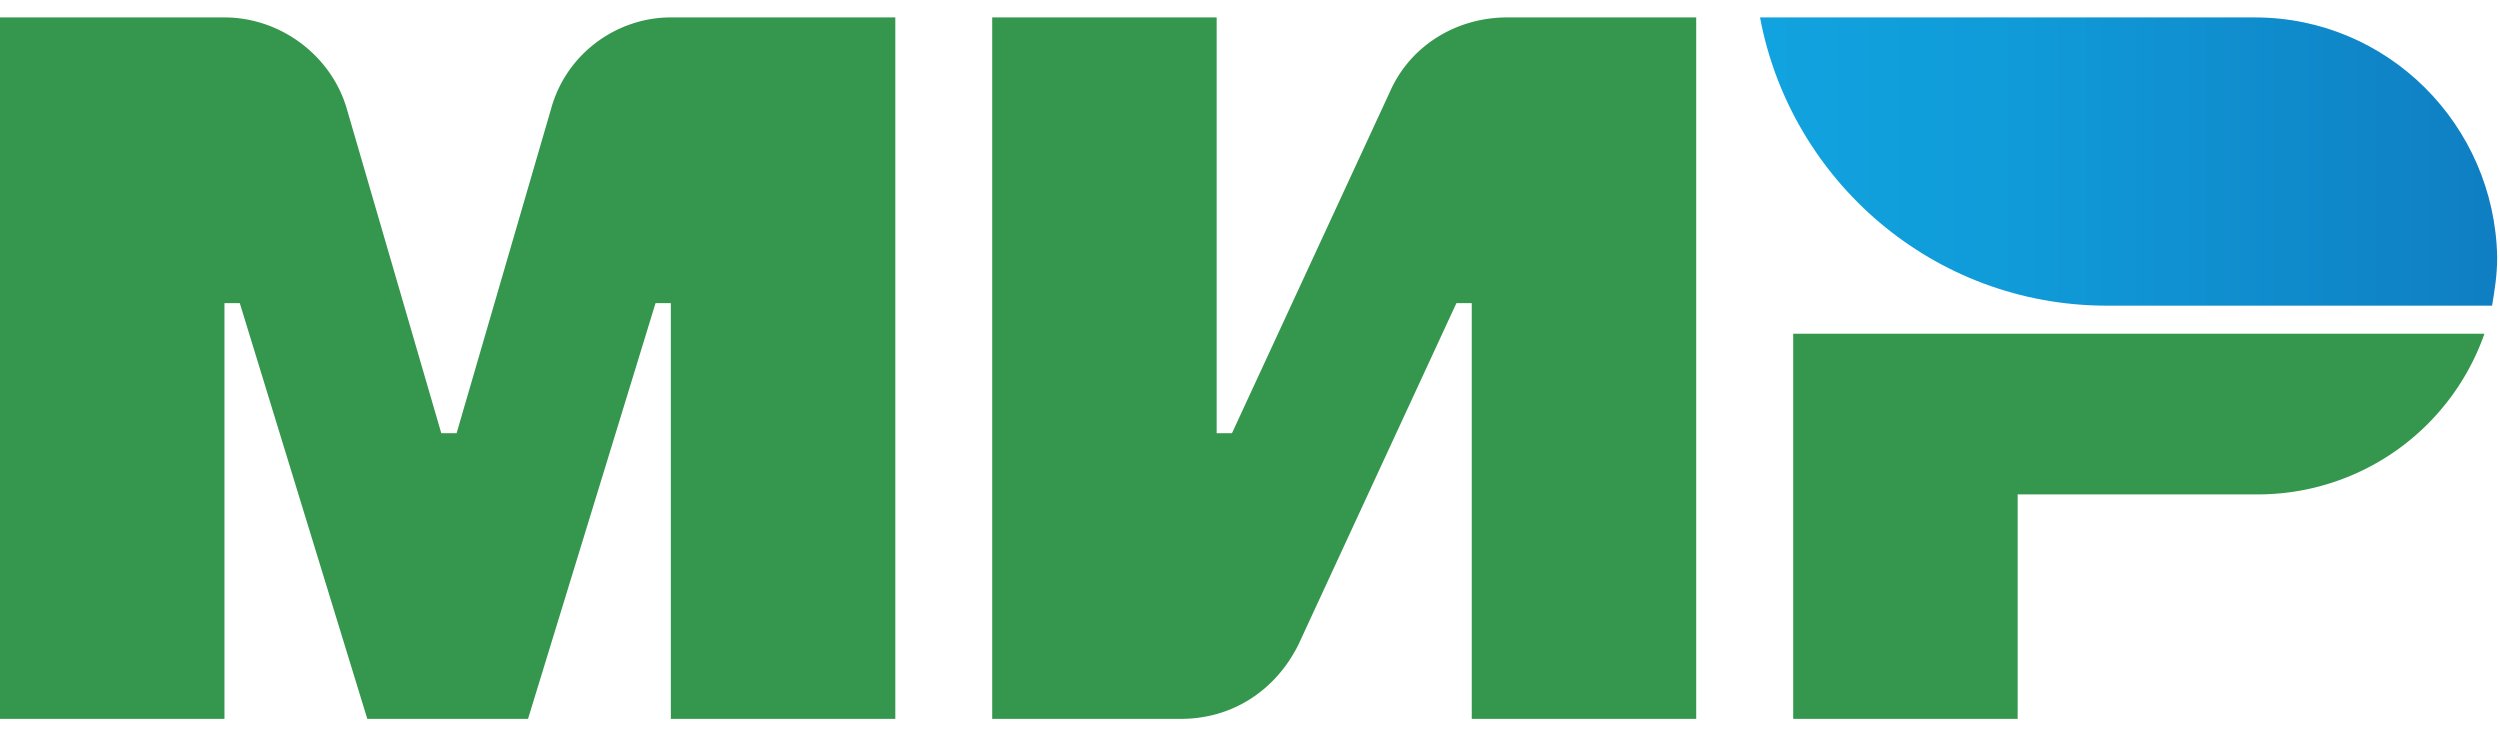
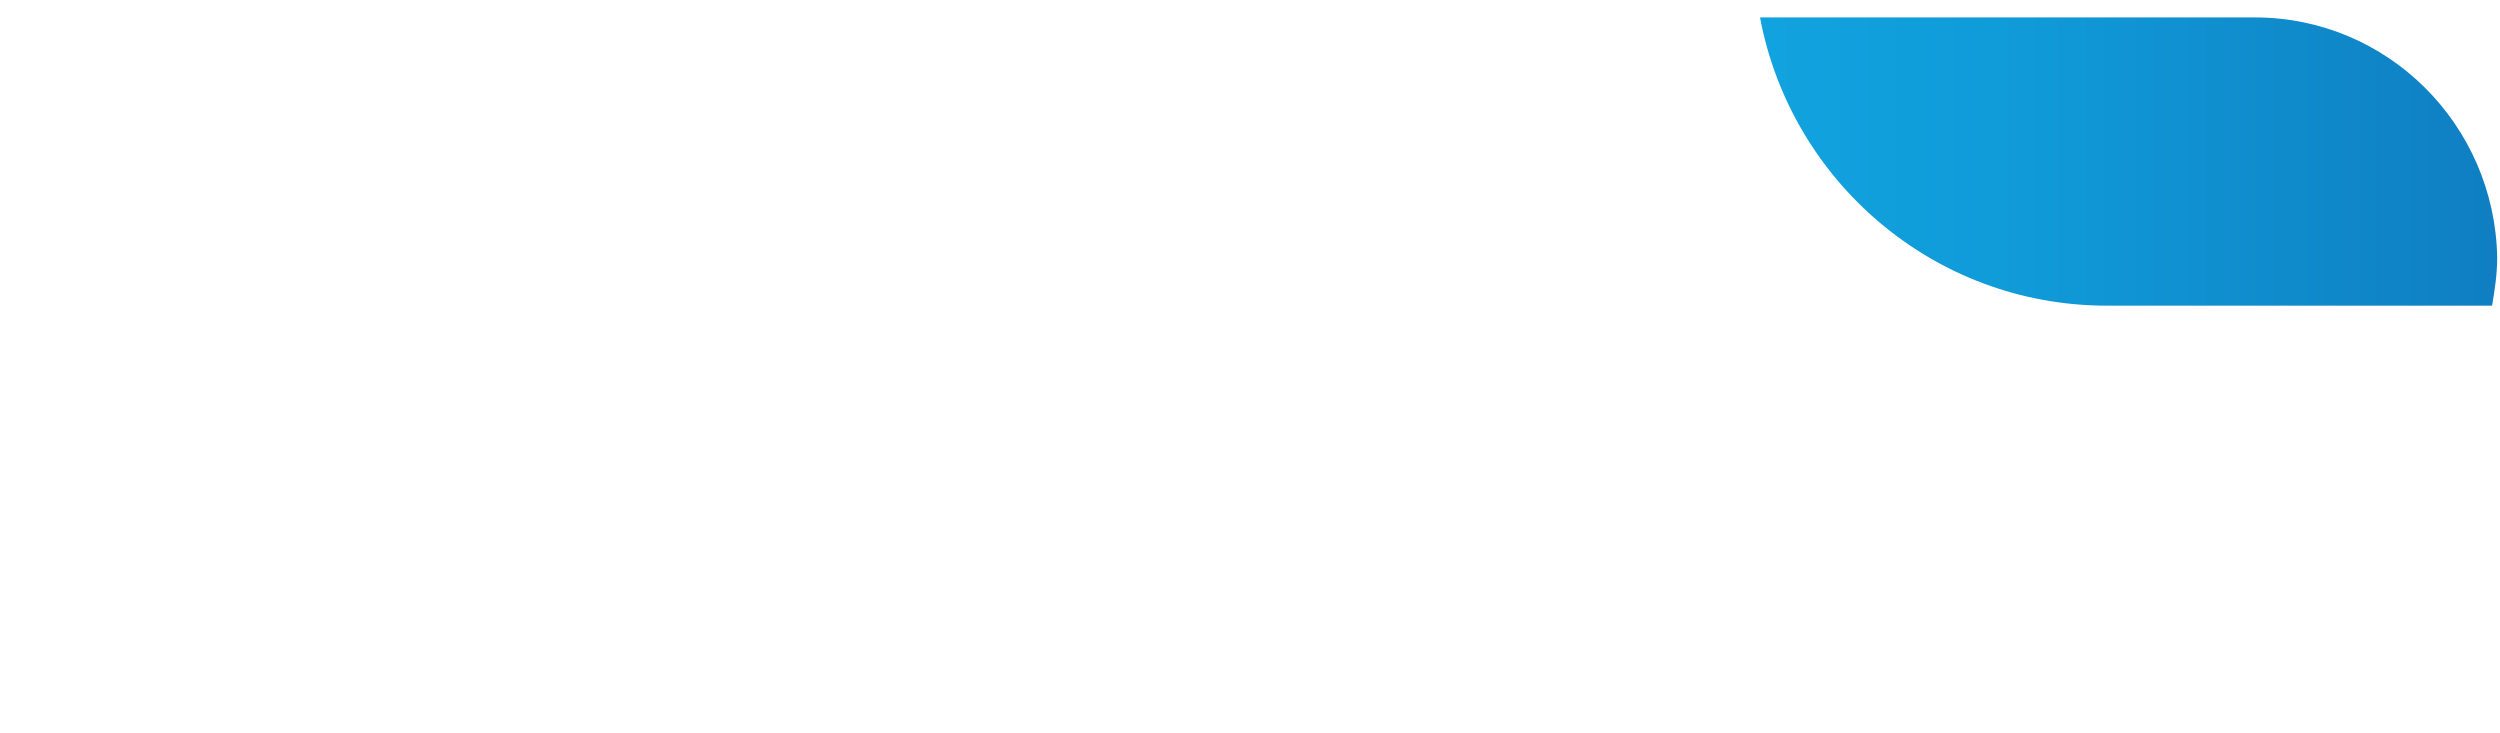
<svg xmlns="http://www.w3.org/2000/svg" width="133" height="39" fill="none">
-   <path d="M73.954 4.862l-8.413 18.184h-.814V.926H52.785v37.318h10.042c2.714 0 5.02-1.492 6.242-3.935l8.413-18.184h.815v22.12h11.941V.926H80.197c-2.715 0-5.157 1.492-6.243 3.935zm-44.643.95l-5.02 17.234h-.815l-5.02-17.234c-.816-2.85-3.53-4.885-6.515-4.885H0v37.317h11.942V16.125h.814l6.785 22.12h8.549l6.785-22.12h.814v22.12h11.942V.926H35.689c-2.85 0-5.564 1.9-6.378 4.885zM95.398 17.89v20.354h11.942V26.302h12.756a12.776 12.776 0 0012.077-8.549H95.398v.136z" fill="#34974D" />
  <path d="M119.959.927H93.633c1.628 8.685 9.227 15.334 18.455 15.334h20.491c.135-.814.271-1.629.271-2.579-.136-7.056-5.835-12.755-12.891-12.755z" fill="url(#paint0_linear_1825_13027)" />
  <defs>
    <linearGradient id="paint0_linear_1825_13027" x1="93.637" y1="8.518" x2="132.751" y2="8.518" gradientUnits="userSpaceOnUse">
      <stop offset=".01" stop-color="#11A3DF" />
      <stop offset=".362" stop-color="#109AD8" />
      <stop offset=".943" stop-color="#0F81C4" />
      <stop offset="1" stop-color="#0F7EC2" />
    </linearGradient>
  </defs>
</svg>